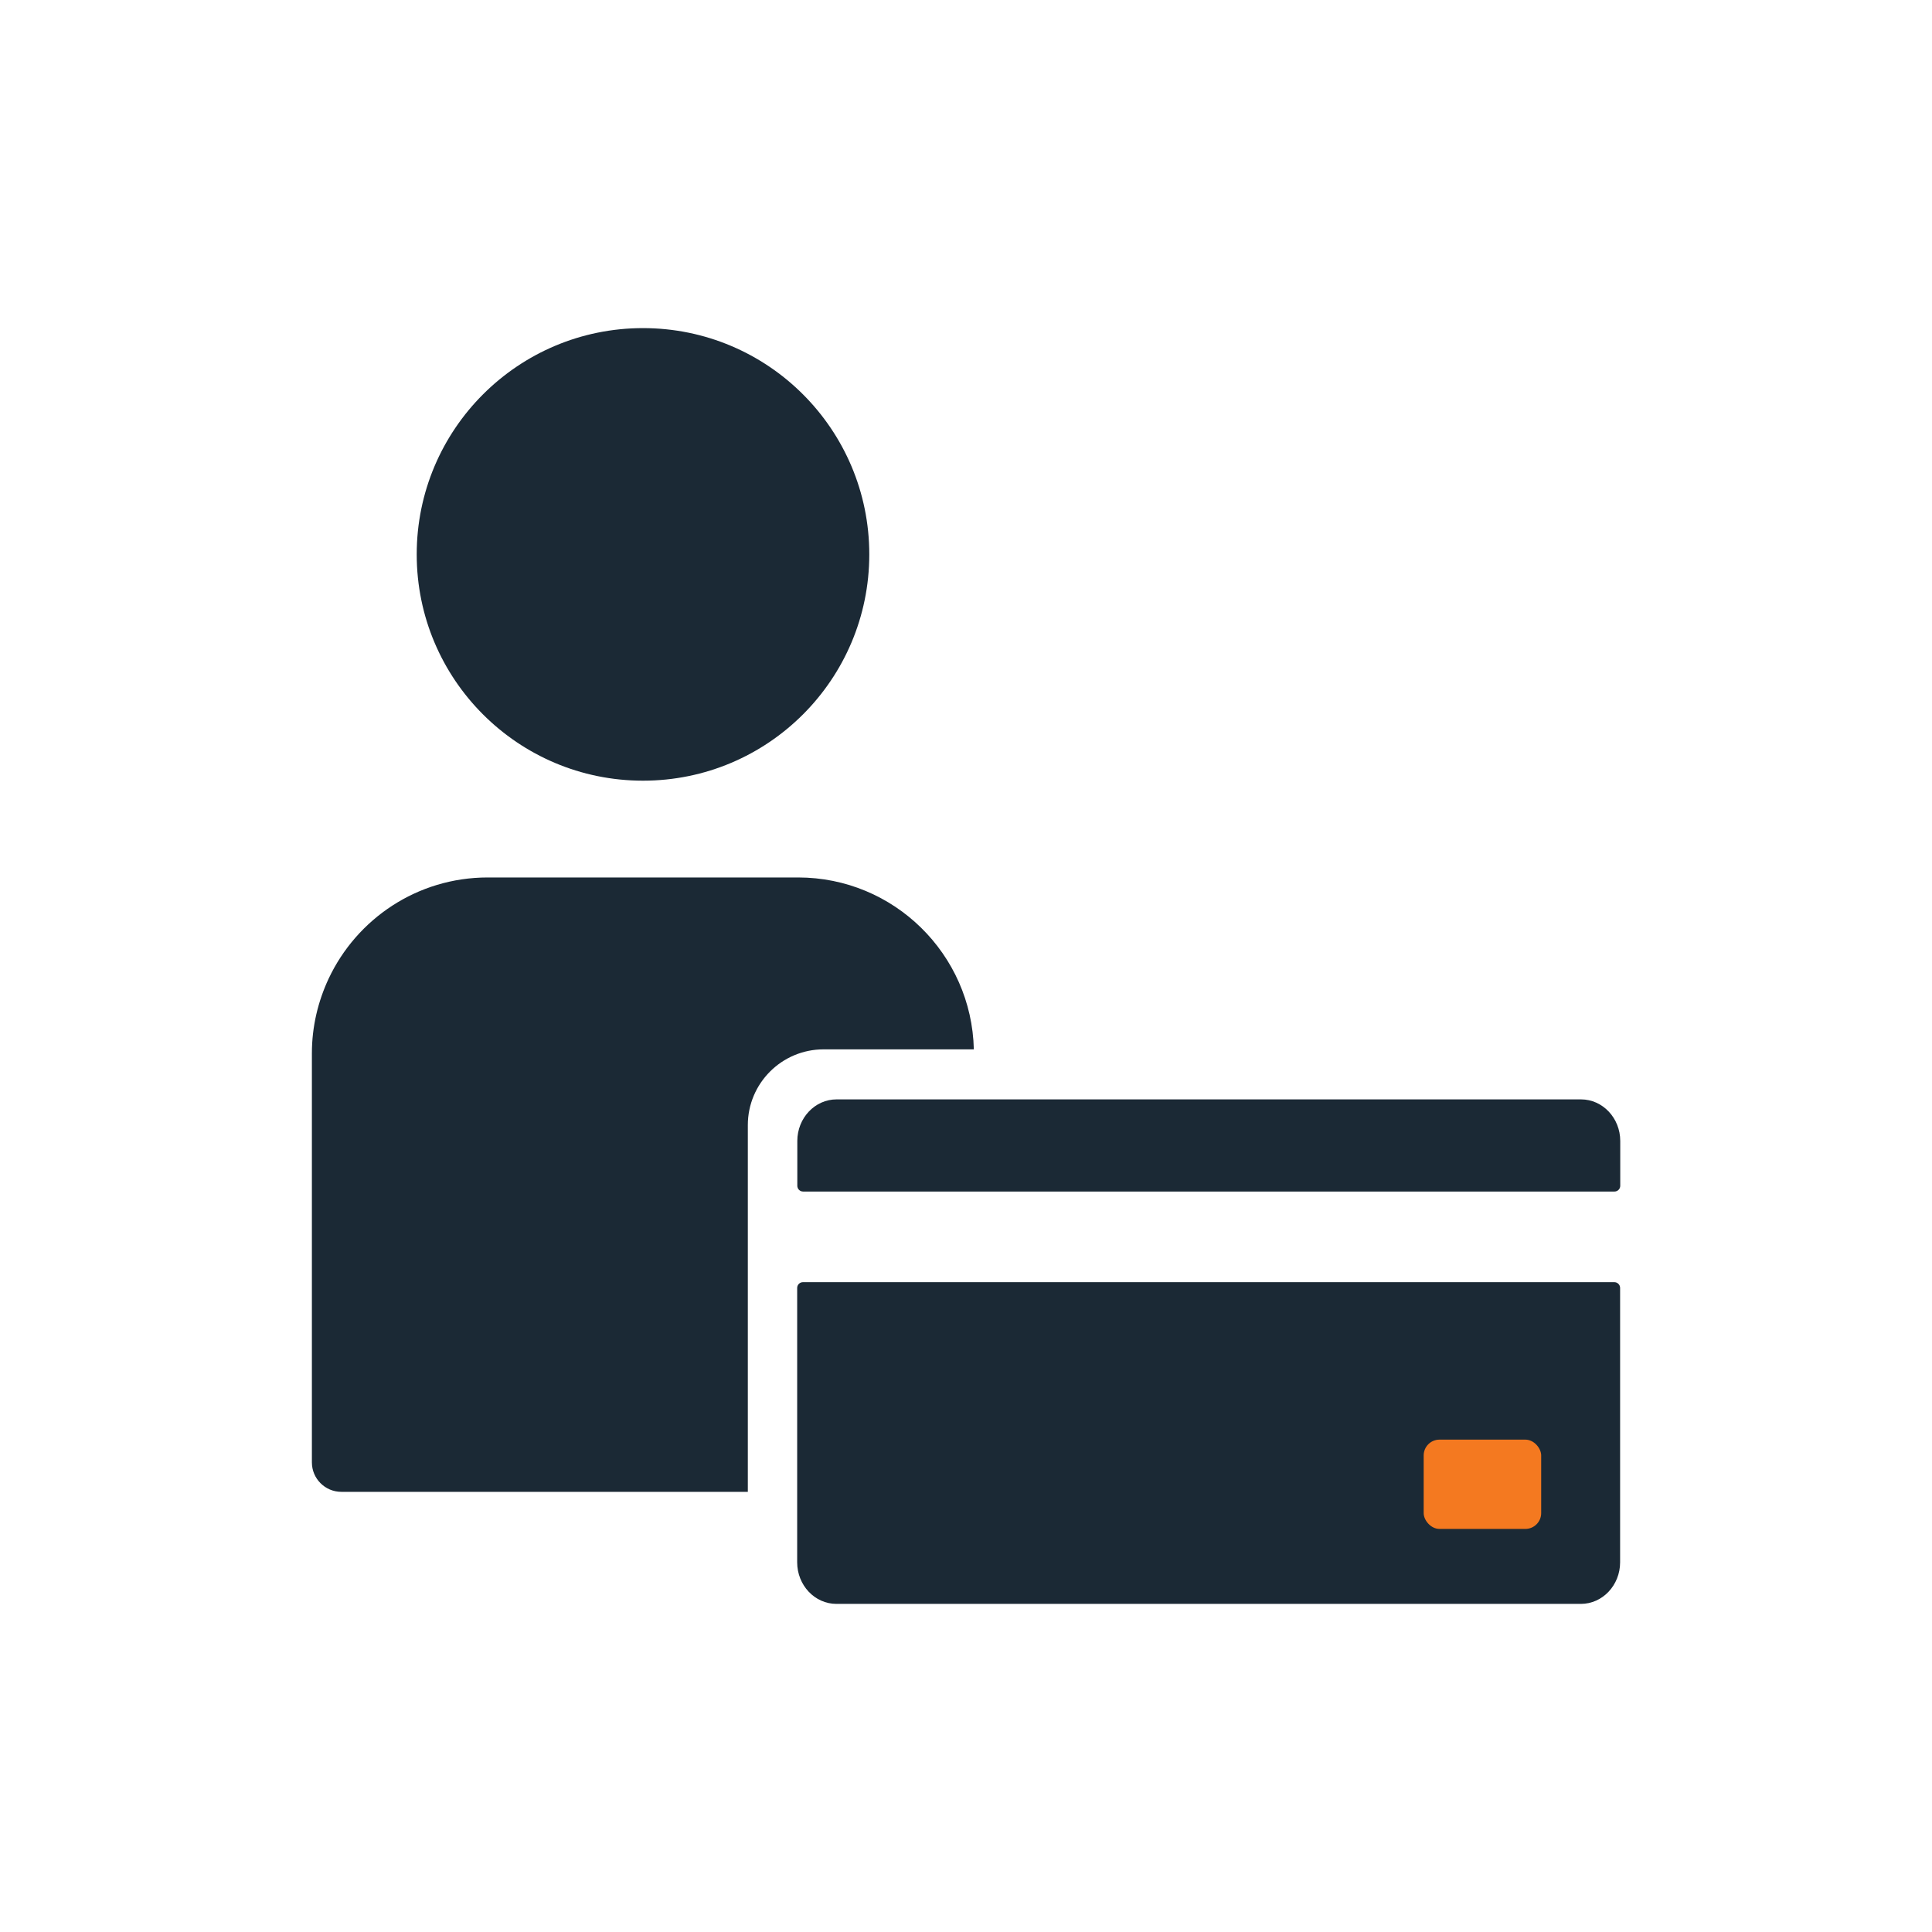
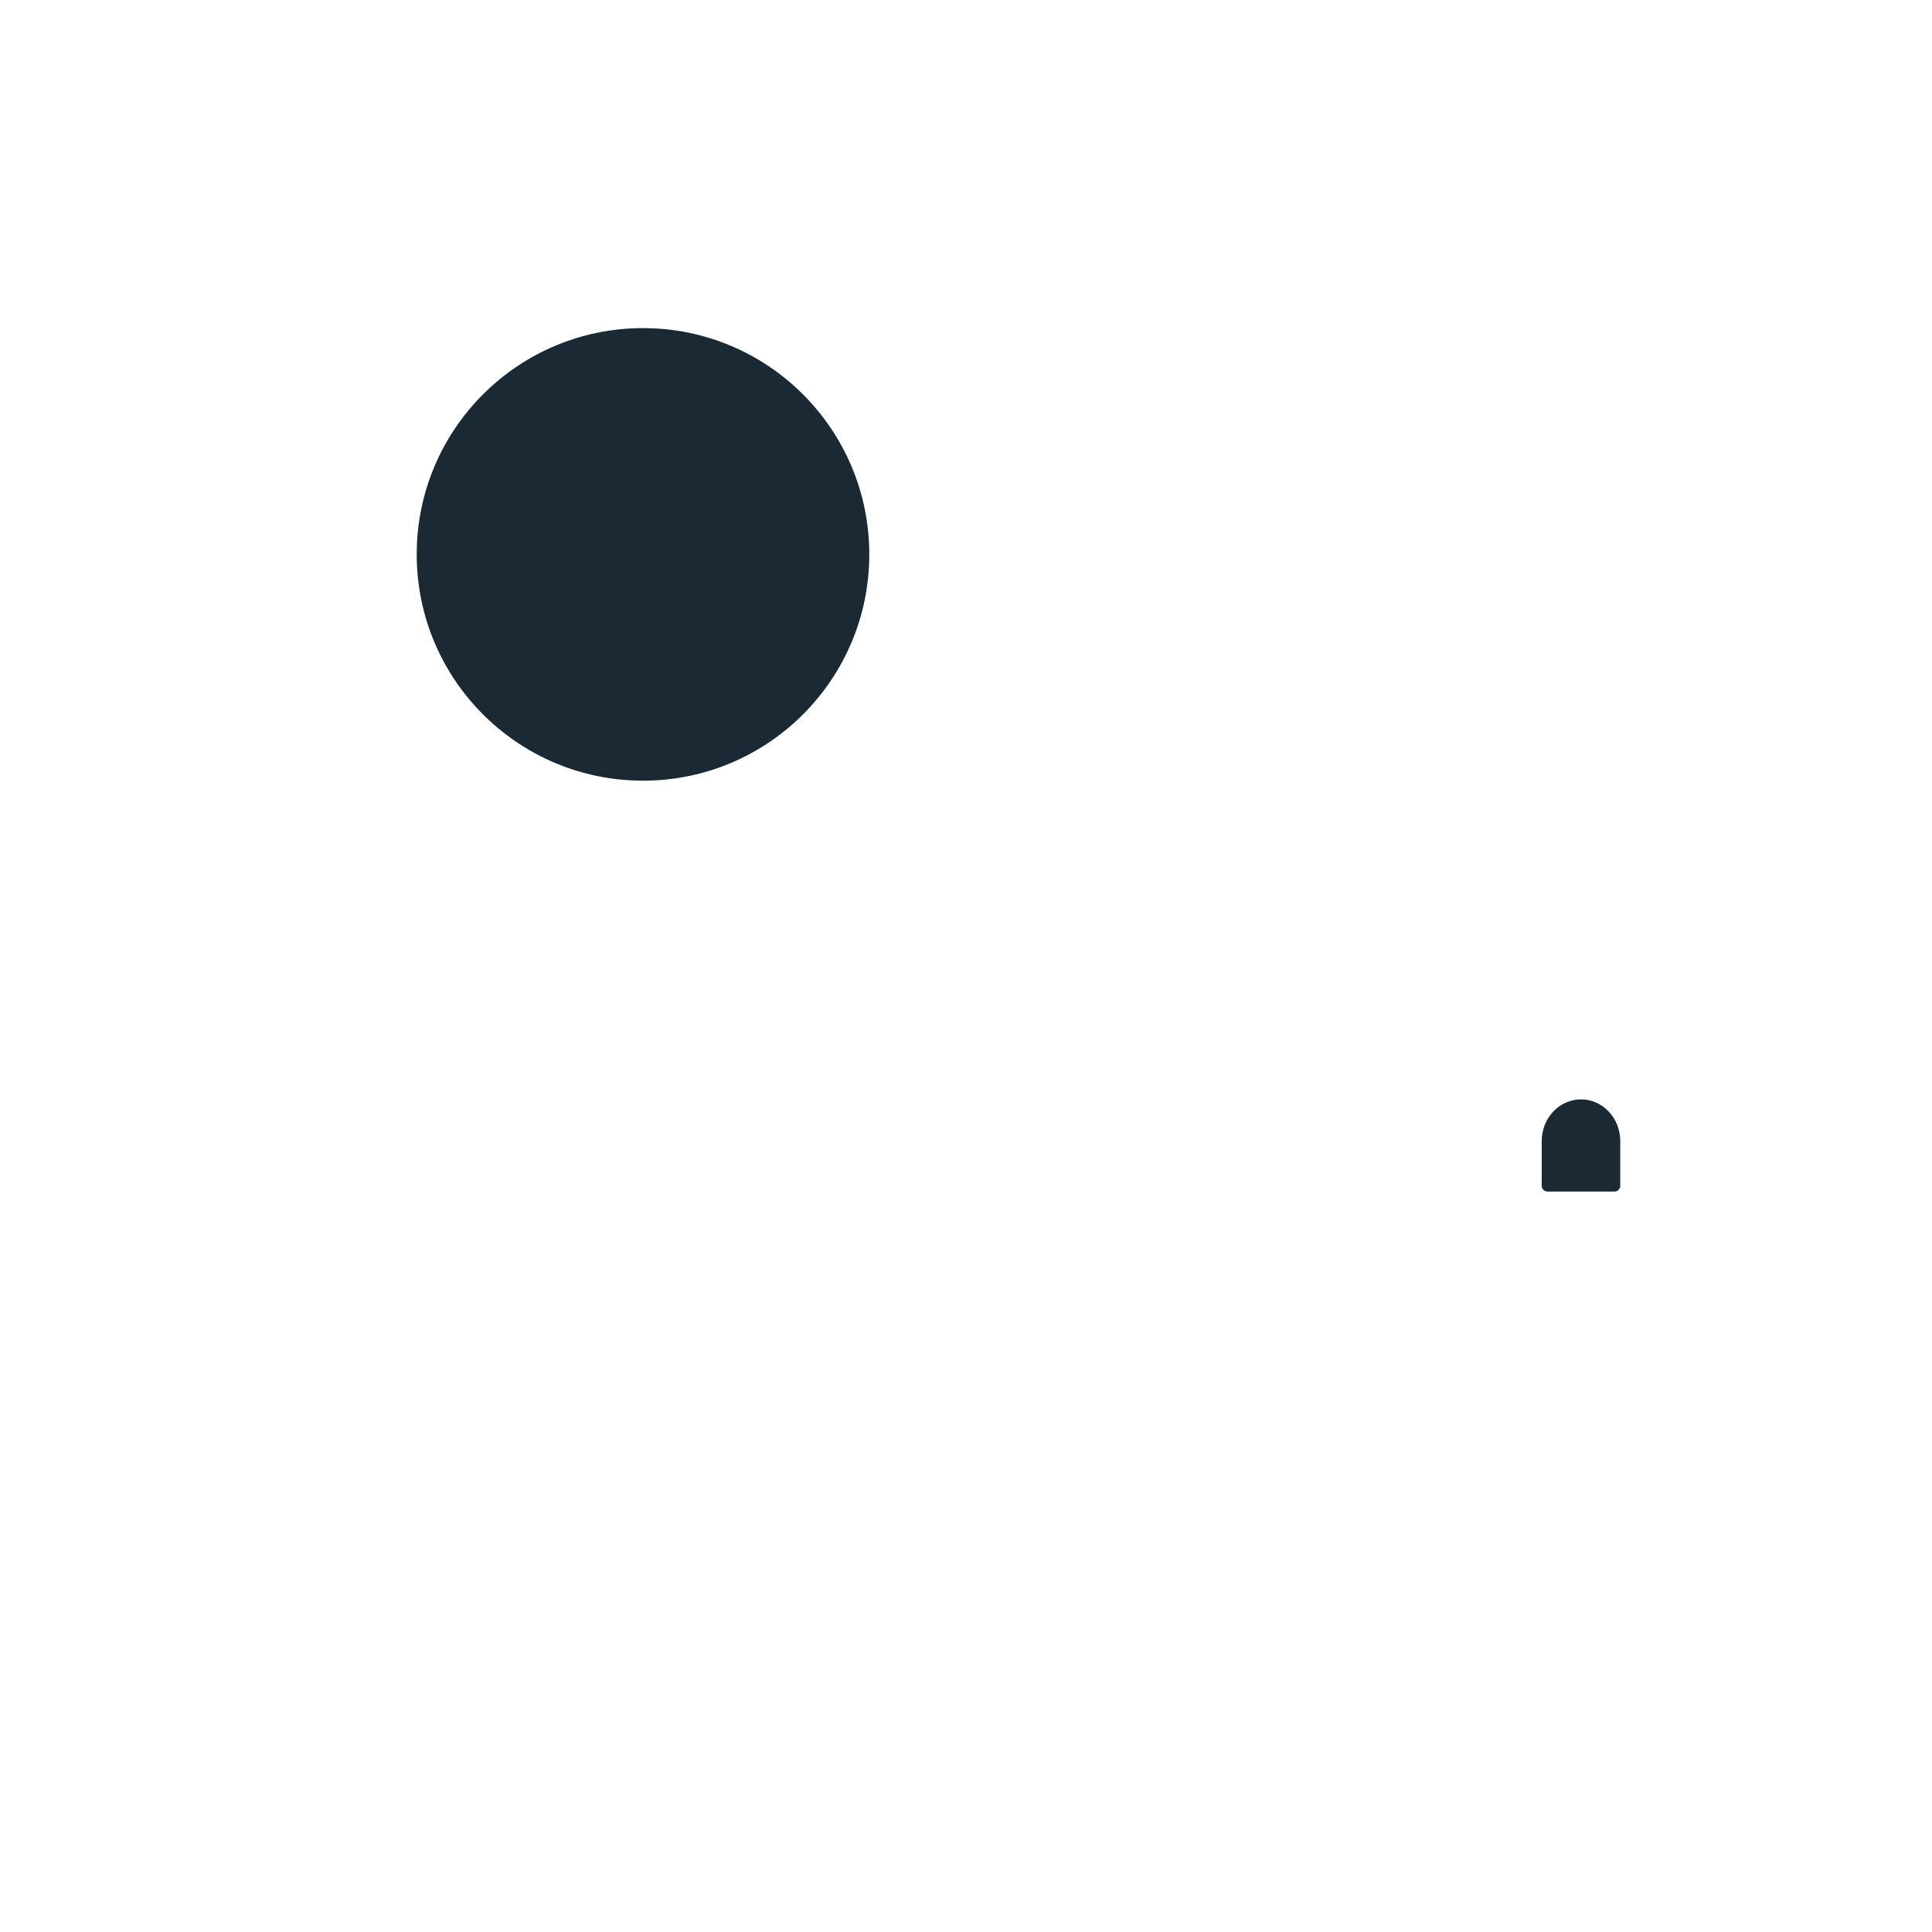
<svg xmlns="http://www.w3.org/2000/svg" id="Layer_1" data-name="Layer 1" viewBox="0 0 141.73 141.73">
  <defs>
    <style>
      .cls-1 {
        fill: #f47920;
      }

      .cls-1, .cls-2 {
        stroke-width: 0px;
      }

      .cls-2 {
        fill: #1b2935;
      }
    </style>
  </defs>
  <circle class="cls-2" cx="47.17" cy="40.67" r="16.6" />
-   <path class="cls-2" d="M54.86,82.54c0-3.07,2.49-5.56,5.56-5.56h11.02c-.16-6.99-5.87-12.61-12.89-12.61h-22.77c-5.17,0-9.61,3.04-11.67,7.42-.78,1.67-1.23,3.52-1.23,5.48v30.01c0,1.19.97,2.16,2.16,2.16h29.82v-26.91Z" />
  <g>
    <g>
-       <path class="cls-2" d="M118.44,87.41c.23,0,.42-.19.42-.42v-3.29c0-1.68-1.29-3.05-2.88-3.05h-54.61c-1.59,0-2.88,1.37-2.88,3.05v3.29c0,.23.19.42.42.42h59.54Z" />
-       <path class="cls-2" d="M58.9,94.06c-.23,0-.42.19-.42.42v20.13c0,1.68,1.29,3.05,2.88,3.05h54.61c1.59,0,2.88-1.37,2.88-3.05v-20.13c0-.23-.19-.42-.42-.42h-59.54Z" />
+       <path class="cls-2" d="M118.44,87.41c.23,0,.42-.19.42-.42v-3.29c0-1.68-1.29-3.05-2.88-3.05c-1.59,0-2.88,1.37-2.88,3.05v3.29c0,.23.19.42.42.42h59.54Z" />
    </g>
-     <rect class="cls-1" x="104.44" y="105.61" width="8.62" height="6.55" rx="1.16" ry="1.16" />
  </g>
</svg>